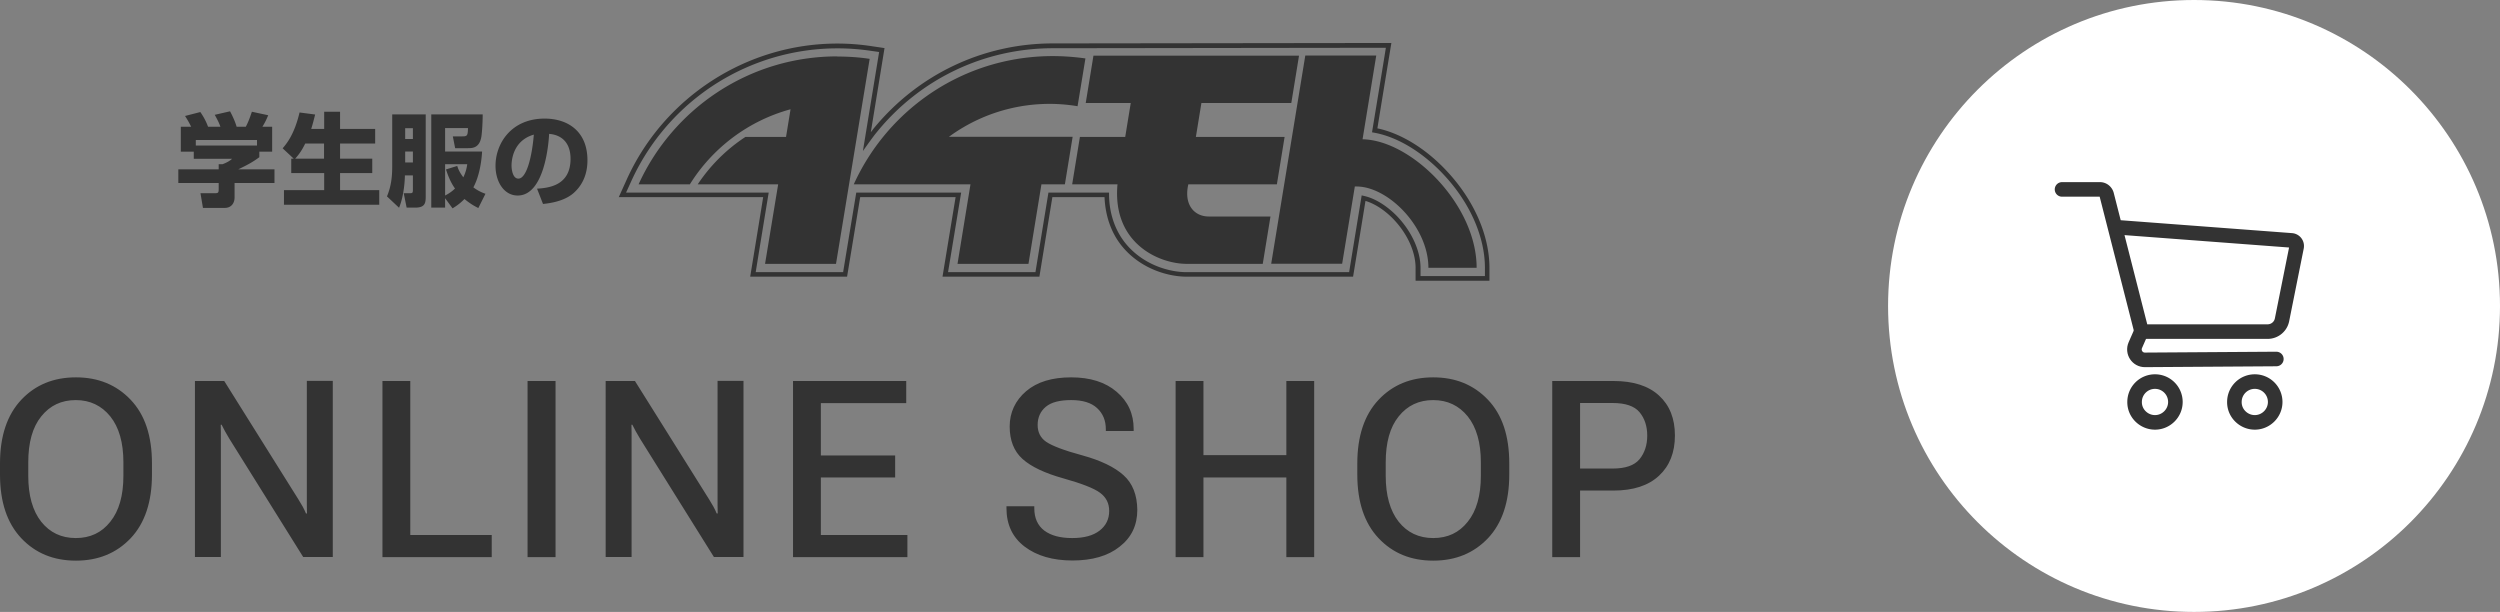
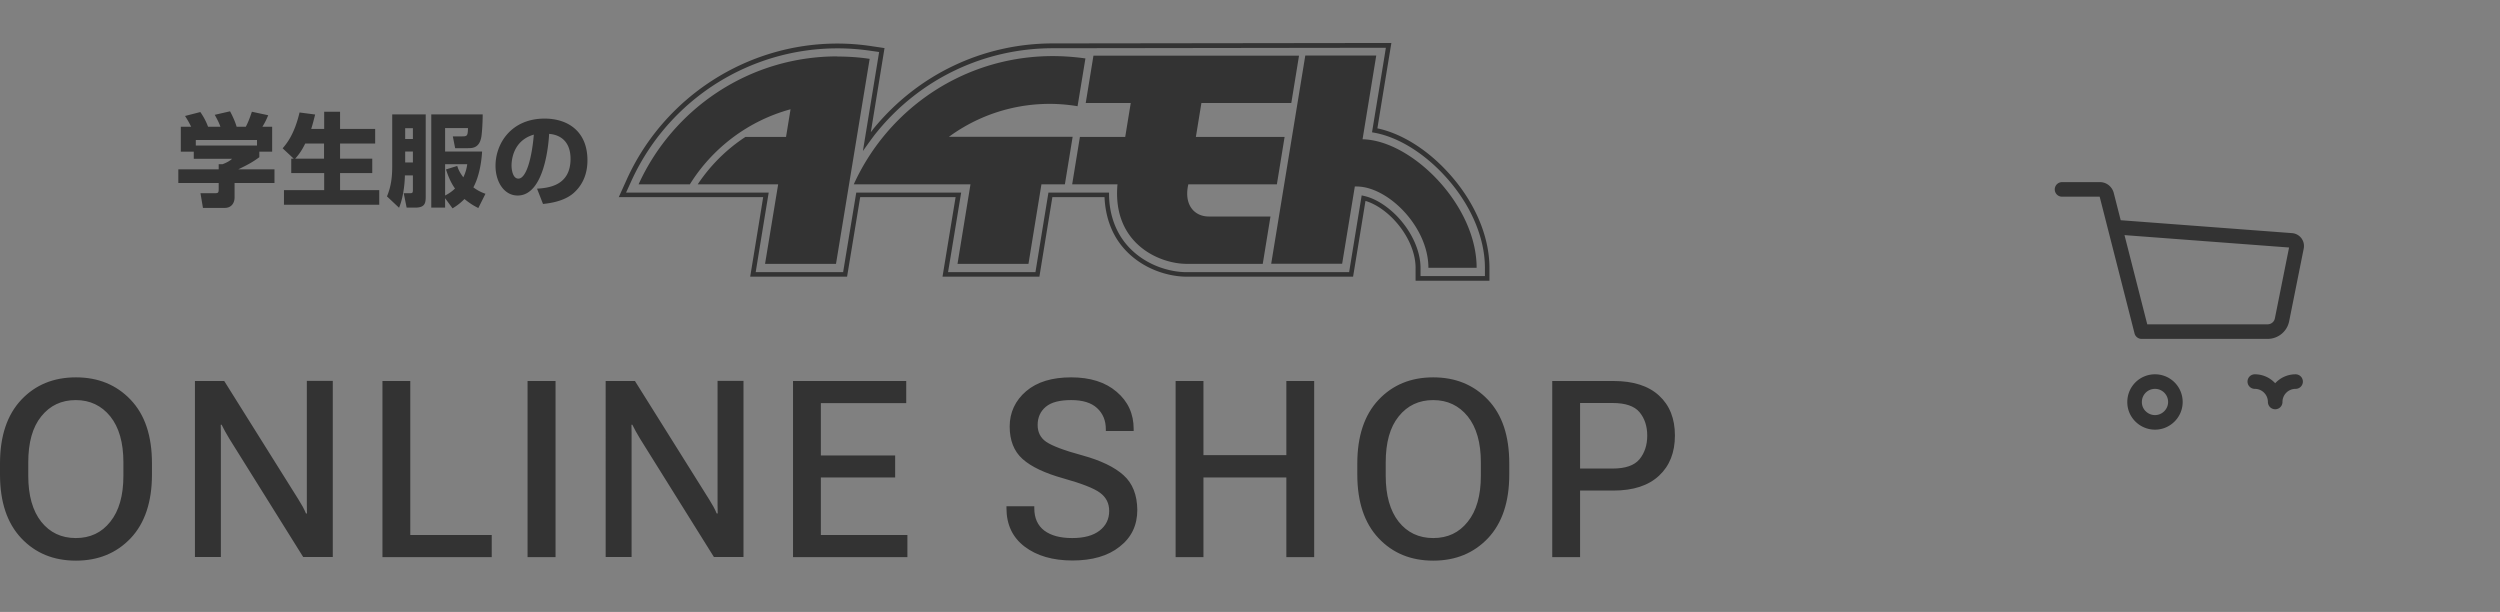
<svg xmlns="http://www.w3.org/2000/svg" id="_レイヤー_2" viewBox="0 0 171.59 42">
  <rect x="0" y="0" width="171.59" height="42" fill="#808080" stroke="none" />
  <defs>
    <style>.cls-1{fill:#333;stroke-width:0}.cls-3{fill:none;stroke:#333;stroke-linecap:round;stroke-linejoin:round}</style>
  </defs>
  <g id="layer1">
    <path d="M13.12 8.7c-.15-.31-.27-.51-.42-.74l1.05-.27c.25.36.42.7.53 1.01h.85c-.11-.3-.18-.43-.39-.82l1.05-.24c.17.31.38.78.45 1.06h.63c.22-.4.37-.9.42-1.03l1.12.24c-.15.35-.21.48-.4.79h.67v1.71h-.88v.38c-.4.29-.67.46-1.44.83h2.48v.94H16.1v.99c0 .42-.25.72-.67.72h-1.5l-.17-1.01h1c.19 0 .25-.02.25-.26v-.44h-2.77v-.94h2.77v-.35h.27c.25-.1.46-.2.65-.37H13.3v-.49h-.89V8.7h.72Zm4.52.91h-4.2v.38h4.2zm2.52 1.28-.76-.71c.27-.32.8-.94 1.16-2.46l1.07.14c-.07.28-.15.61-.27.99h.89V7.67h1.09v1.18h2.41v1h-2.41v1.04h2.21v.99h-2.21v1.17h2.69v1h-6.54v-1h2.76v-1.17h-2.26v-.99h.18Zm2.08 0V9.85h-1.29c-.27.56-.51.84-.69 1.04zm4.67-3.04h2.31v5.62c0 .44-.03.78-.71.78h-.6l-.2-.99h.47c.15 0 .16-.07.16-.24v-.98h-.55c0 .21-.04 1.35-.4 2.22l-.83-.78c.28-.67.36-1.31.36-2.05V7.85Zm.9 1.69h.53V8.8h-.53zm0 1.61h.53v-.75h-.53zm2.74 2.44v.66h-.95v-6.4h3.53c0 .39-.03 1.13-.09 1.53-.13.77-.59.79-.93.79h-.87l-.16-.81h.59c.38 0 .44 0 .45-.57h-1.57v1.61h2.54c-.06 1-.28 1.87-.6 2.46.35.26.63.37.83.44l-.49.98c-.23-.12-.51-.26-.95-.62-.34.34-.6.51-.82.64l-.52-.71Zm.83-2.21c.06.2.15.43.42.79.19-.39.24-.69.27-.9h-1.52v2.15c.39-.2.56-.37.68-.48-.33-.46-.5-.95-.62-1.31l.77-.24Zm5.48 1.57c.75-.05 2.3-.18 2.3-2.05 0-1.16-.67-1.65-1.47-1.71-.03.6-.3 4.23-2.16 4.23-.94 0-1.52-.95-1.52-2.04 0-1.53 1.08-3.24 3.37-3.24 1.6 0 2.94.88 2.94 2.86 0 .79-.23 1.61-.95 2.25-.68.6-1.74.71-2.1.75zm-1.75-1.58c0 .26.08.89.47.89.53 0 .92-1.36 1.06-3.02-1.53.44-1.53 1.96-1.53 2.13M95.5 2.94s-.92 5.58-.96 5.87c1.62.34 3.36 1.41 4.8 2.97 1.84 1.98 2.89 4.39 2.89 6.61v.88h-5.07v-.88c0-1.14-.6-2.42-1.59-3.42-.58-.58-1.24-1-1.85-1.18-.05.33-.85 5.2-.85 5.2H81.45c-1.23 0-2.99-.49-4.25-1.87-.86-.94-1.33-2.18-1.39-3.59h-3.58l-.89 5.46h-6.65s.84-5.11.9-5.46h-6.55c-.04.25-.9 5.46-.9 5.46h-6.65s.84-5.11.89-5.46h-9.91l.56-1.24c2.57-5.64 8.24-9.3 14.44-9.3.79 0 1.58.06 2.36.18l.88.13-.94 5.77c.06-.07.12-.15.17-.22 3.04-3.73 7.52-5.87 12.33-5.87l23.04-.03h.19Zm-36.27 7.4 1.11-6.77c-.19-.03-.56-.08-.56-.08a15.546 15.546 0 0 0-16.45 8.94s-.23.51-.36.79h9.79s-.84 5.11-.89 5.46h6c.04-.26.9-5.46.9-5.46h7.2s-.84 5.11-.9 5.46h6c.04-.26.89-5.46.89-5.46h4.16v.16c.02 1.39.48 2.62 1.32 3.54 1.19 1.3 2.85 1.76 4.01 1.76H92.6c.04-.26.86-5.27.86-5.27l.17.04c.72.16 1.49.63 2.18 1.31 1.05 1.06 1.69 2.42 1.69 3.64v.55h4.42v-.55c0-2.14-1.02-4.47-2.81-6.39-1.44-1.55-3.18-2.61-4.78-2.9l-.16-.03s.9-5.45.95-5.8c-2.17 0-22.18.03-22.85.03-4.71 0-9.11 2.1-12.08 5.75-.19.23-.37.48-.56.74l-.4.56Zm14.39-.94-.53 3.25h-1.61l-.89 5.46h-4.87l.89-5.46H58.6a15 15 0 0 1 2.01-3.25c2.75-3.39 6.94-5.55 11.65-5.55.76 0 1.51.06 2.24.16l-.54 3.28a11.67 11.67 0 0 0-8.83 2.1h8.49Zm7.93 3.25h6.09l.53-3.25h-6.09l.38-2.33h6.17l.53-3.25H75.05l-.53 3.25h3.09l-.38 2.33h-3.11l-.53 3.25h3.11c-.37 4.06 2.86 5.46 4.75 5.46h5.22l.53-3.25h-4.23c-.98 0-1.73-.78-1.41-2.2m11.96-3.1.94-5.75h-4.87L87.25 18.1h4.87l.87-5.3h.12c2.16 0 4.93 2.77 4.93 5.58h3.31c0-4.34-4.48-8.76-7.83-8.82M57.47 3.87c-6.06 0-11.28 3.6-13.64 8.78h3.52c1.55-2.49 4.01-4.36 6.91-5.15l-.31 1.9h-2.79c-1.3.85-2.41 1.96-3.27 3.25h5.52l-.9 5.46h4.87l2.31-14.07c-.72-.11-1.47-.16-2.23-.16" class="cls-1" />
-     <circle cx="150.59" cy="21" r="21" style="stroke-width:0;fill:#fff" />
-     <path d="M147.91 26.19c.78 0 1.4.63 1.4 1.4s-.63 1.4-1.4 1.4-1.41-.63-1.4-1.4c0-.78.63-1.4 1.4-1.4m6.85 0c.78 0 1.4.63 1.4 1.4s-.63 1.4-1.4 1.4-1.41-.63-1.4-1.4c0-.78.63-1.4 1.4-1.4M141.53 13h2.6c.22 0 .4.15.46.35l2.4 9.41h8.65c.48 0 .9-.34.99-.82l1-4.99a.385.385 0 0 0-.34-.45l-11.82-.89" class="cls-3" />
-     <path d="m146.99 22.71-.43.98c-.21.48.14 1.02.67 1.01l9.01-.06" class="cls-3" />
+     <path d="M147.91 26.19c.78 0 1.4.63 1.4 1.4s-.63 1.4-1.4 1.4-1.41-.63-1.4-1.4c0-.78.63-1.4 1.4-1.4m6.85 0c.78 0 1.4.63 1.4 1.4c0-.78.63-1.4 1.4-1.4M141.53 13h2.6c.22 0 .4.15.46.35l2.4 9.41h8.65c.48 0 .9-.34.99-.82l1-4.99a.385.385 0 0 0-.34-.45l-11.82-.89" class="cls-3" />
    <path d="M0 31.81c0-1.88.49-3.34 1.46-4.37s2.22-1.54 3.75-1.54 2.78.51 3.76 1.54 1.46 2.48 1.46 4.37v.76c0 1.88-.49 3.34-1.46 4.37-.98 1.03-2.23 1.54-3.76 1.54s-2.78-.51-3.75-1.54S0 34.46 0 32.57zm2.83 4c.59.74 1.38 1.12 2.37 1.12s1.78-.37 2.37-1.12c.6-.74.9-1.8.9-3.16v-.91c0-1.36-.3-2.41-.9-3.16-.6-.74-1.39-1.12-2.37-1.12s-1.77.37-2.37 1.12c-.6.74-.89 1.8-.89 3.16v.91c0 1.36.3 2.41.89 3.16m10.55-9.66h2.01l5.1 8.14c.1.17.2.33.29.49s.16.32.22.46h.07c0-.17 0-.35-.01-.55v-8.55h1.78v12.09h-2.03l-5.07-8.12c-.1-.17-.2-.34-.29-.5s-.16-.32-.24-.46h-.06c0 .17 0 .36.01.56v8.52h-1.78V26.14Zm12.87 0h1.91v10.57h5.59v1.52h-7.5zm9.96 0h1.92v12.09h-1.92zm5.36 0h2.01l5.1 8.14c.1.17.2.33.29.49s.16.32.22.46h.07c0-.17 0-.35-.01-.55v-8.55h1.78v12.09H49l-5.07-8.12c-.1-.17-.2-.34-.29-.5s-.16-.32-.24-.46h-.06c0 .17 0 .36.01.56v8.52h-1.78V26.14Zm12.86 0h7.77v1.52h-5.86v3.59h5.1v1.51h-5.1v3.95h5.94v1.52h-7.85zm14.63 8.6h1.93v.13c0 .68.23 1.19.69 1.54.46.34 1.09.51 1.91.51s1.44-.17 1.88-.51.66-.79.66-1.35c0-.53-.21-.94-.63-1.25s-1.25-.63-2.49-.98c-1.3-.36-2.24-.81-2.83-1.34s-.88-1.28-.88-2.23.38-1.78 1.13-2.42 1.78-.95 3.09-.95 2.35.33 3.12.99c.78.66 1.17 1.51 1.17 2.56v.13H75.9v-.12c0-.6-.2-1.08-.6-1.45s-.99-.55-1.78-.55-1.37.15-1.74.46-.56.73-.56 1.25c0 .49.19.88.58 1.15s1.21.59 2.47.93c1.28.35 2.23.81 2.85 1.37s.93 1.35.94 2.38c0 1.05-.4 1.89-1.21 2.52-.8.64-1.89.95-3.24.95s-2.45-.32-3.28-.95-1.25-1.51-1.25-2.64v-.14Zm11.63-8.6h1.91v5.09h5.69v-5.09h1.91v12.09h-1.91v-5.47H82.6v5.47h-1.91zm12.47 5.66c0-1.88.49-3.34 1.46-4.37s2.22-1.54 3.75-1.54 2.78.51 3.76 1.54 1.46 2.48 1.46 4.37v.76c0 1.88-.49 3.34-1.46 4.37-.98 1.03-2.23 1.54-3.76 1.54s-2.78-.51-3.75-1.54-1.46-2.48-1.46-4.37zm2.84 4c.59.74 1.38 1.12 2.37 1.12s1.78-.37 2.37-1.12c.6-.74.9-1.8.9-3.16v-.91c0-1.36-.3-2.41-.9-3.16-.6-.74-1.39-1.12-2.37-1.12s-1.77.37-2.37 1.12c-.6.74-.89 1.8-.89 3.16v.91c0 1.36.3 2.41.89 3.16m10.54-9.66h4.2c1.36 0 2.4.33 3.13 1s1.09 1.58 1.09 2.74-.36 2.08-1.09 2.76-1.77 1.02-3.13 1.02h-2.29v4.57h-1.91zm4.13 6.01c.89 0 1.5-.21 1.86-.64.35-.43.53-.97.53-1.62s-.18-1.19-.53-1.61q-.525-.63-1.86-.63h-2.22v4.5z" class="cls-1" />
  </g>
</svg>